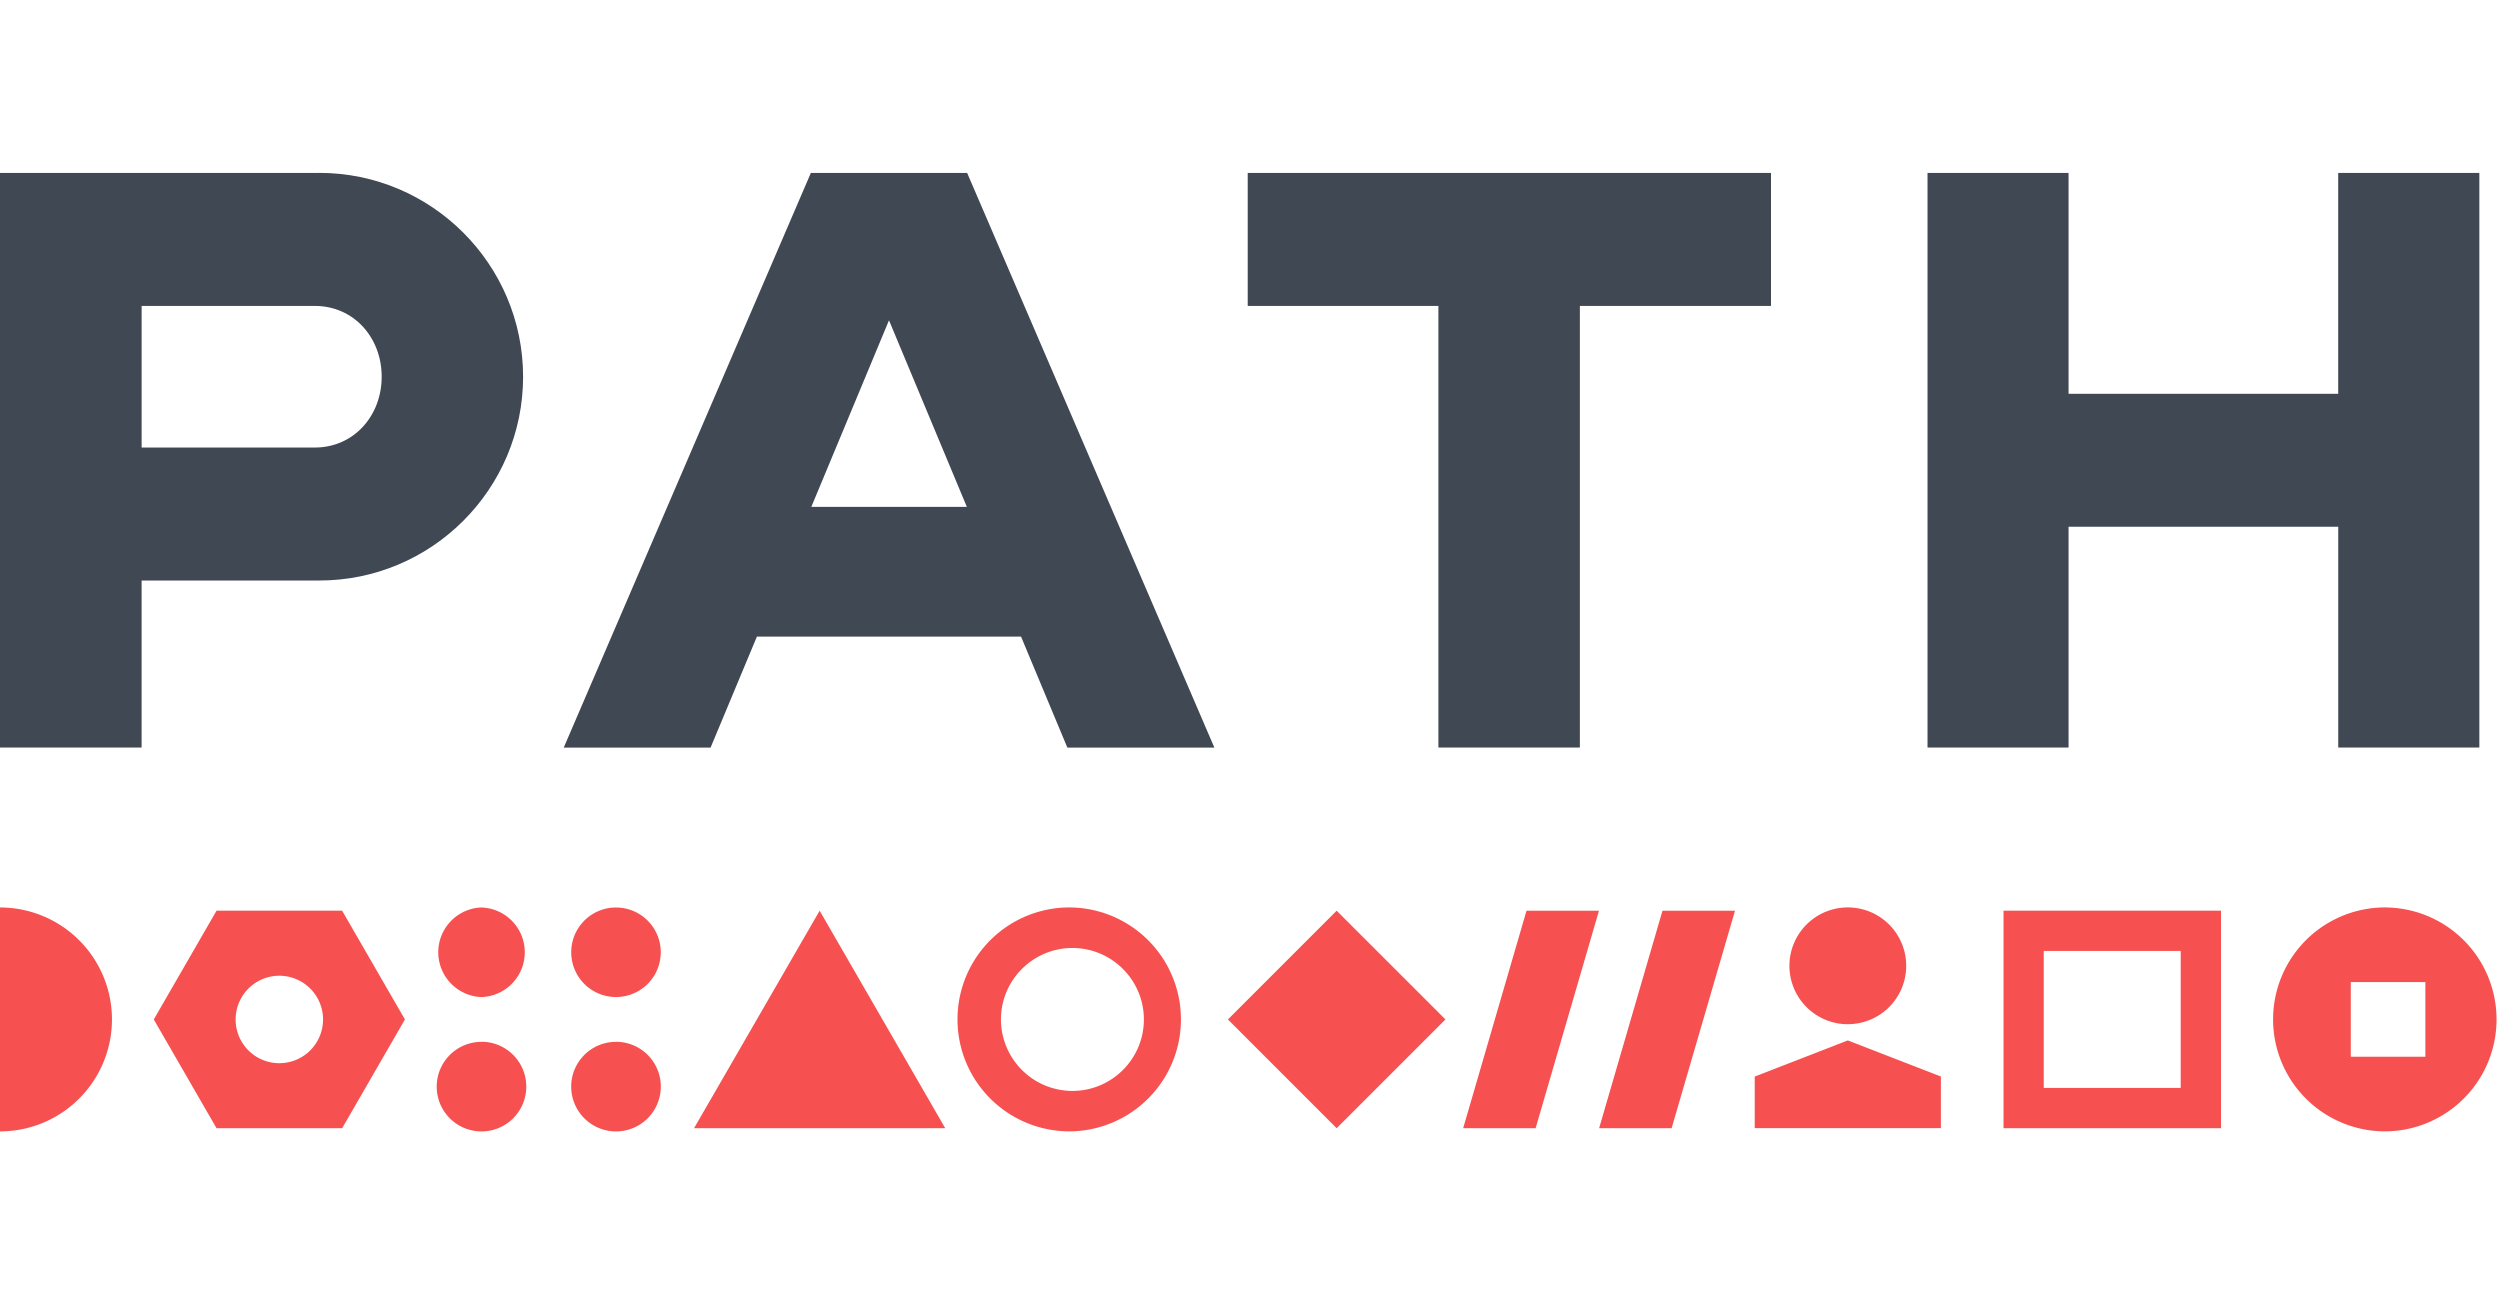
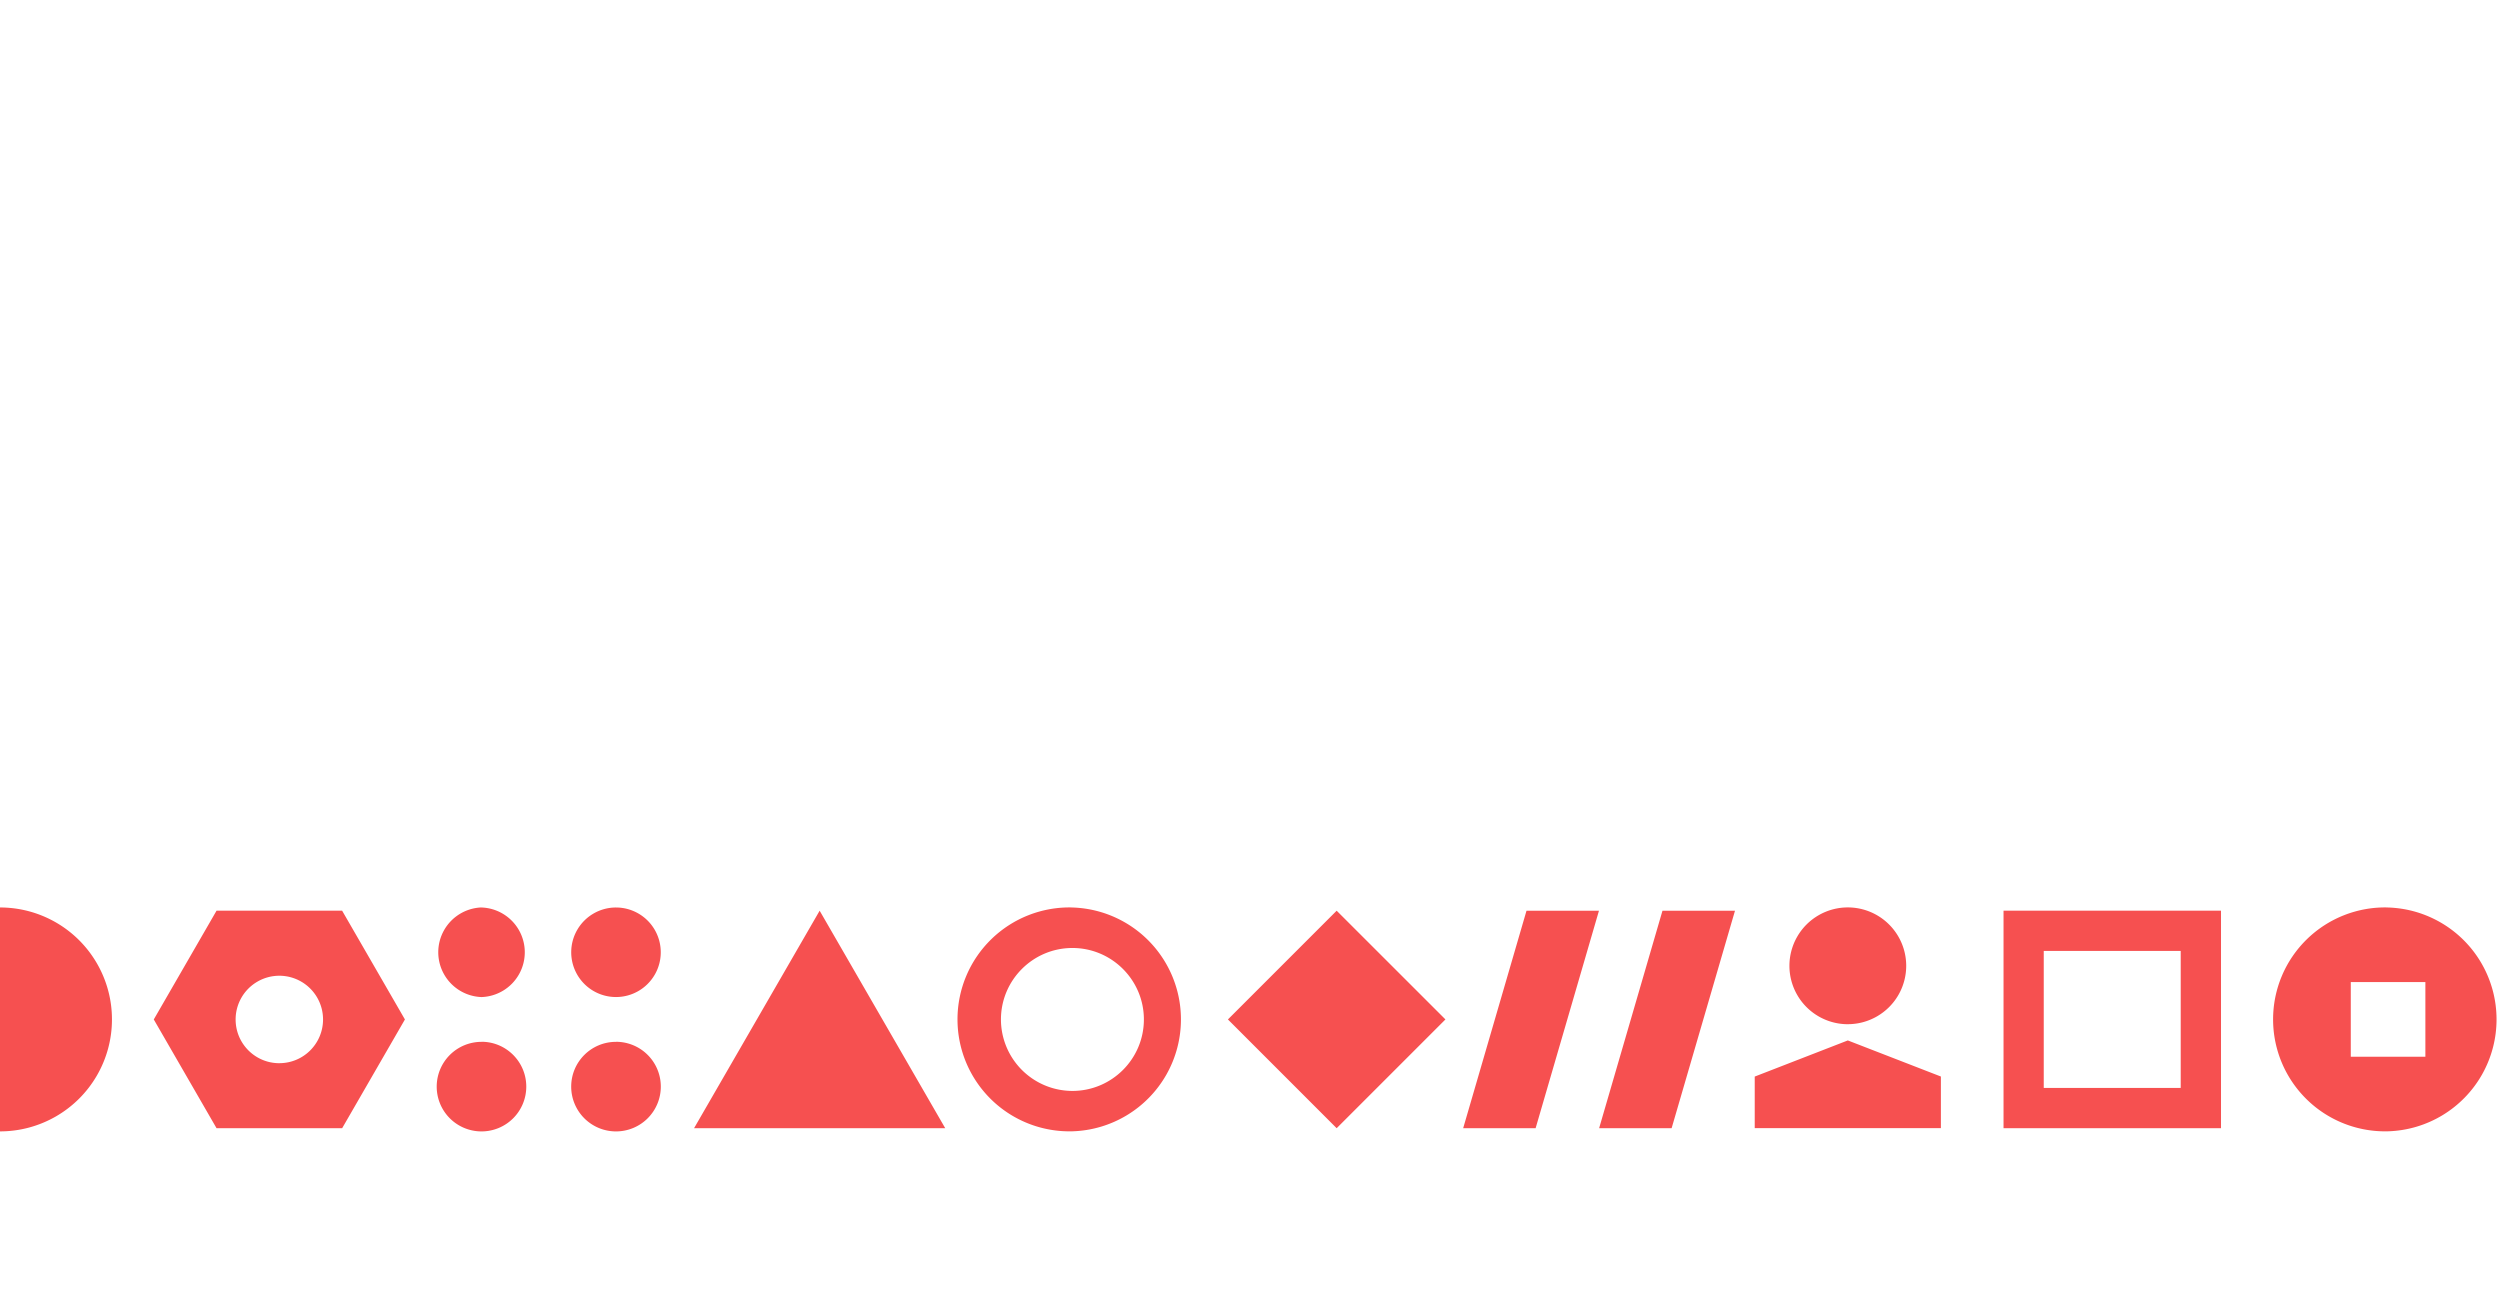
<svg xmlns="http://www.w3.org/2000/svg" fill="none" viewBox="0 0 92 48" class="customer-logo">
  <title>Path logo</title>
  <g class="path-org">
    <path class="path-fill logo-fill" fill="#F65050" fill-rule="evenodd" d="M0 33.395a4.12 4.12 0 1 1 0 8.24v-8.24m73.729 8.122h8.004v-8.005H73.73v8.005Zm1.481-1.482h5.04v-5.04h-5.04v5.04Zm-30.023-2.52 4.002 4.003 4.003-4.003-4.003-4.001-4.002 4.002m-5.72-4.121a4.12 4.12 0 1 0 0 8.237 4.12 4.12 0 0 0 0-8.236m-.002 6.75a2.633 2.633 0 0 1-2.63-2.63c0-1.45 1.179-2.63 2.63-2.63 1.45 0 2.63 1.18 2.63 2.63 0 1.451-1.18 2.63-2.63 2.63m-21.744-6.752a1.65 1.65 0 0 0 0 3.298 1.649 1.649 0 0 0-.001-3.296m.001 4.944a1.648 1.648 0 1 0 1.646 1.647c0-.912-.74-1.65-1.648-1.65m4.949.003c-.91 0-1.648.737-1.648 1.648a1.649 1.649 0 1 0 1.648-1.65m0-1.647a1.647 1.647 0 1 0 .001-3.295 1.647 1.647 0 0 0-.001 3.295Zm33.508-3.178-2.331 8.004h2.666l2.331-8.003h-2.666m5.004-.002-2.332 8.005h2.668l2.332-8.003H61.18m-35.639 8.003h9.243l-4.621-8.003-4.622 8.004m-12.95-8.005H7.969l-2.31 4.003 2.31 4.002h4.622l2.31-4.002-2.31-4.001v-.002Zm-2.311 5.613c-.89 0-1.609-.72-1.609-1.609a1.608 1.608 0 1 1 3.217-.002c0 .89-.718 1.61-1.608 1.61Zm54.294.49v1.9h6.851v-1.9L68 38.288l-3.426 1.33M68 37.69a2.147 2.147 0 1 0 0-4.297 2.147 2.147 0 0 0 0 4.298m18.507 1.197h2.747v-2.747h-2.745v2.747h-.002Zm1.374-5.493a4.12 4.12 0 1 0 0 8.237 4.12 4.12 0 0 0 0-8.236v-.001Z" clip-rule="evenodd" />
-     <path class="path-fill logo-fill" fill="#404853" fill-rule="evenodd" d="M86.046 6.363v8.128h-9.923V6.363h-5.19V27.51h5.19v-8.126h9.924v8.126h5.193V6.363h-5.194Zm-40.13 0v4.896h7.017V27.51h5.206V11.259h7.034V6.363H45.915Zm-16.06 12.291 2.859-6.867 2.865 6.866h-5.724v.001ZM35.59 6.363h-5.75l-9.095 21.15h5.404l1.705-4.086h9.72l1.705 4.085h5.41L35.59 6.362ZM11.586 16.469H5.212v-5.211h6.374c1.437 0 2.46 1.168 2.46 2.605s-1.025 2.606-2.46 2.606Zm.163-10.106H0V27.51h5.211v-6.147h6.539c4.137 0 7.5-3.365 7.5-7.5-.002-4.134-3.366-7.501-7.502-7.501Z" clip-rule="evenodd" />
  </g>
</svg>